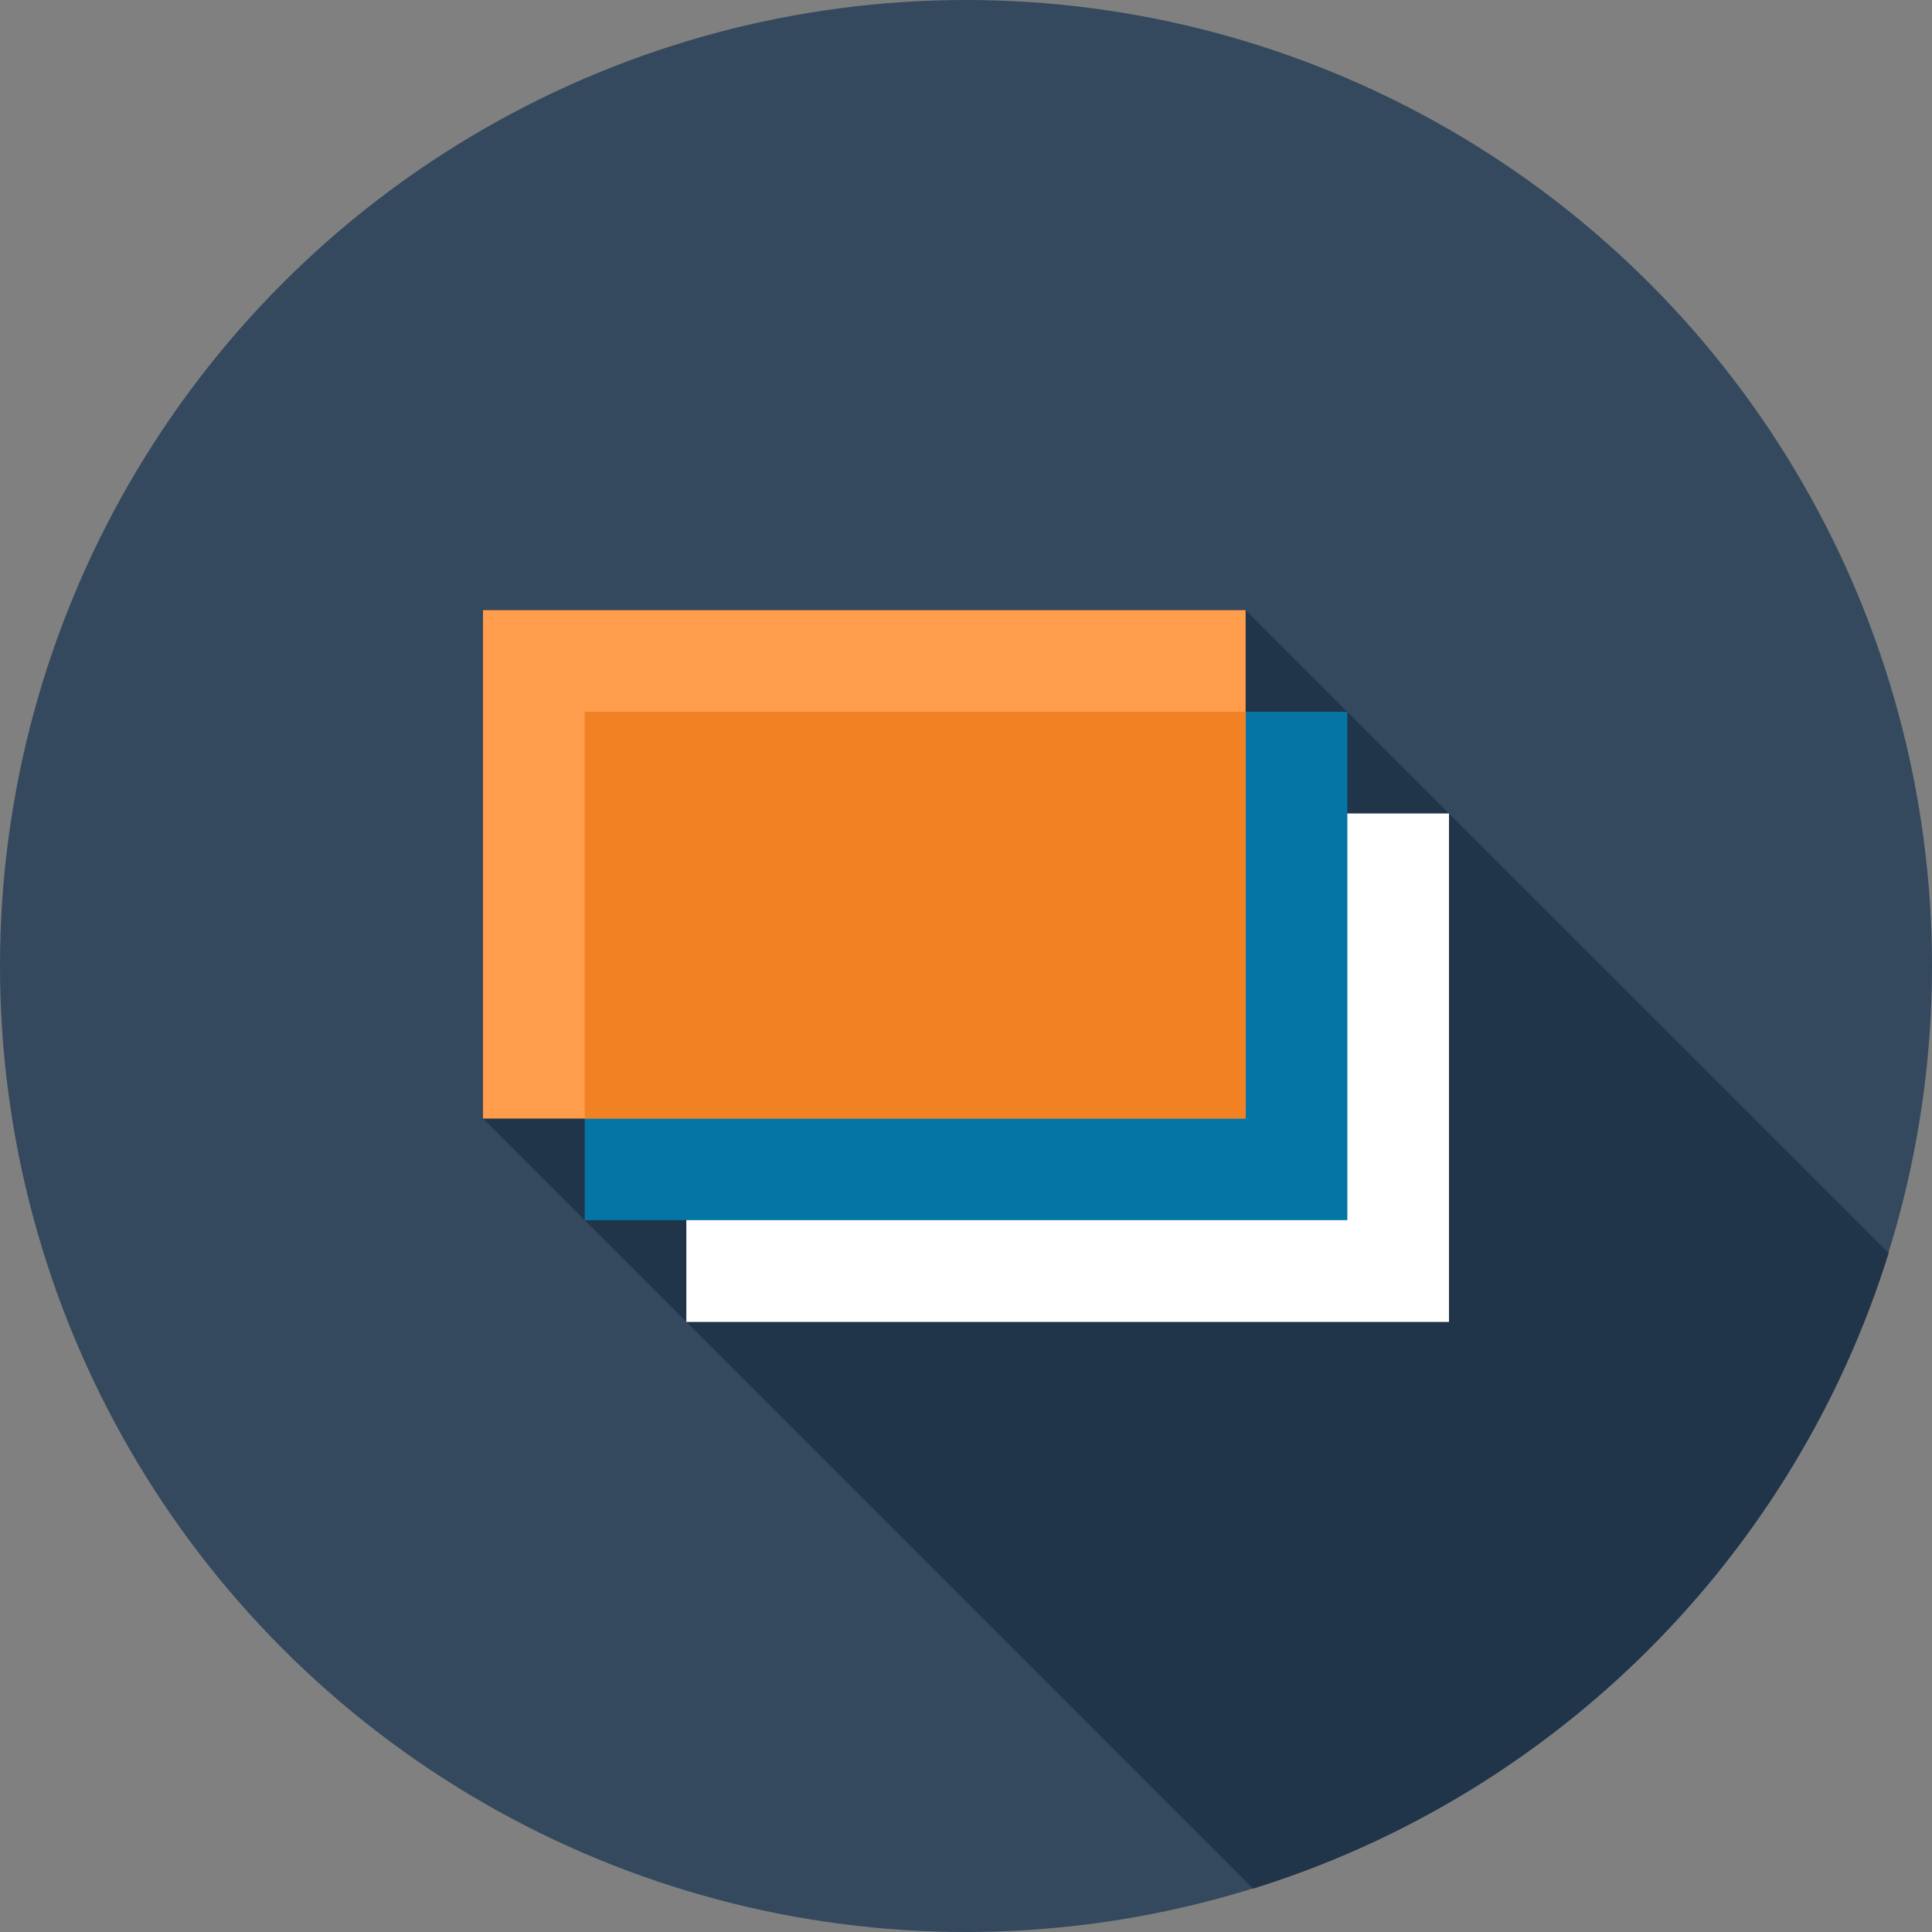
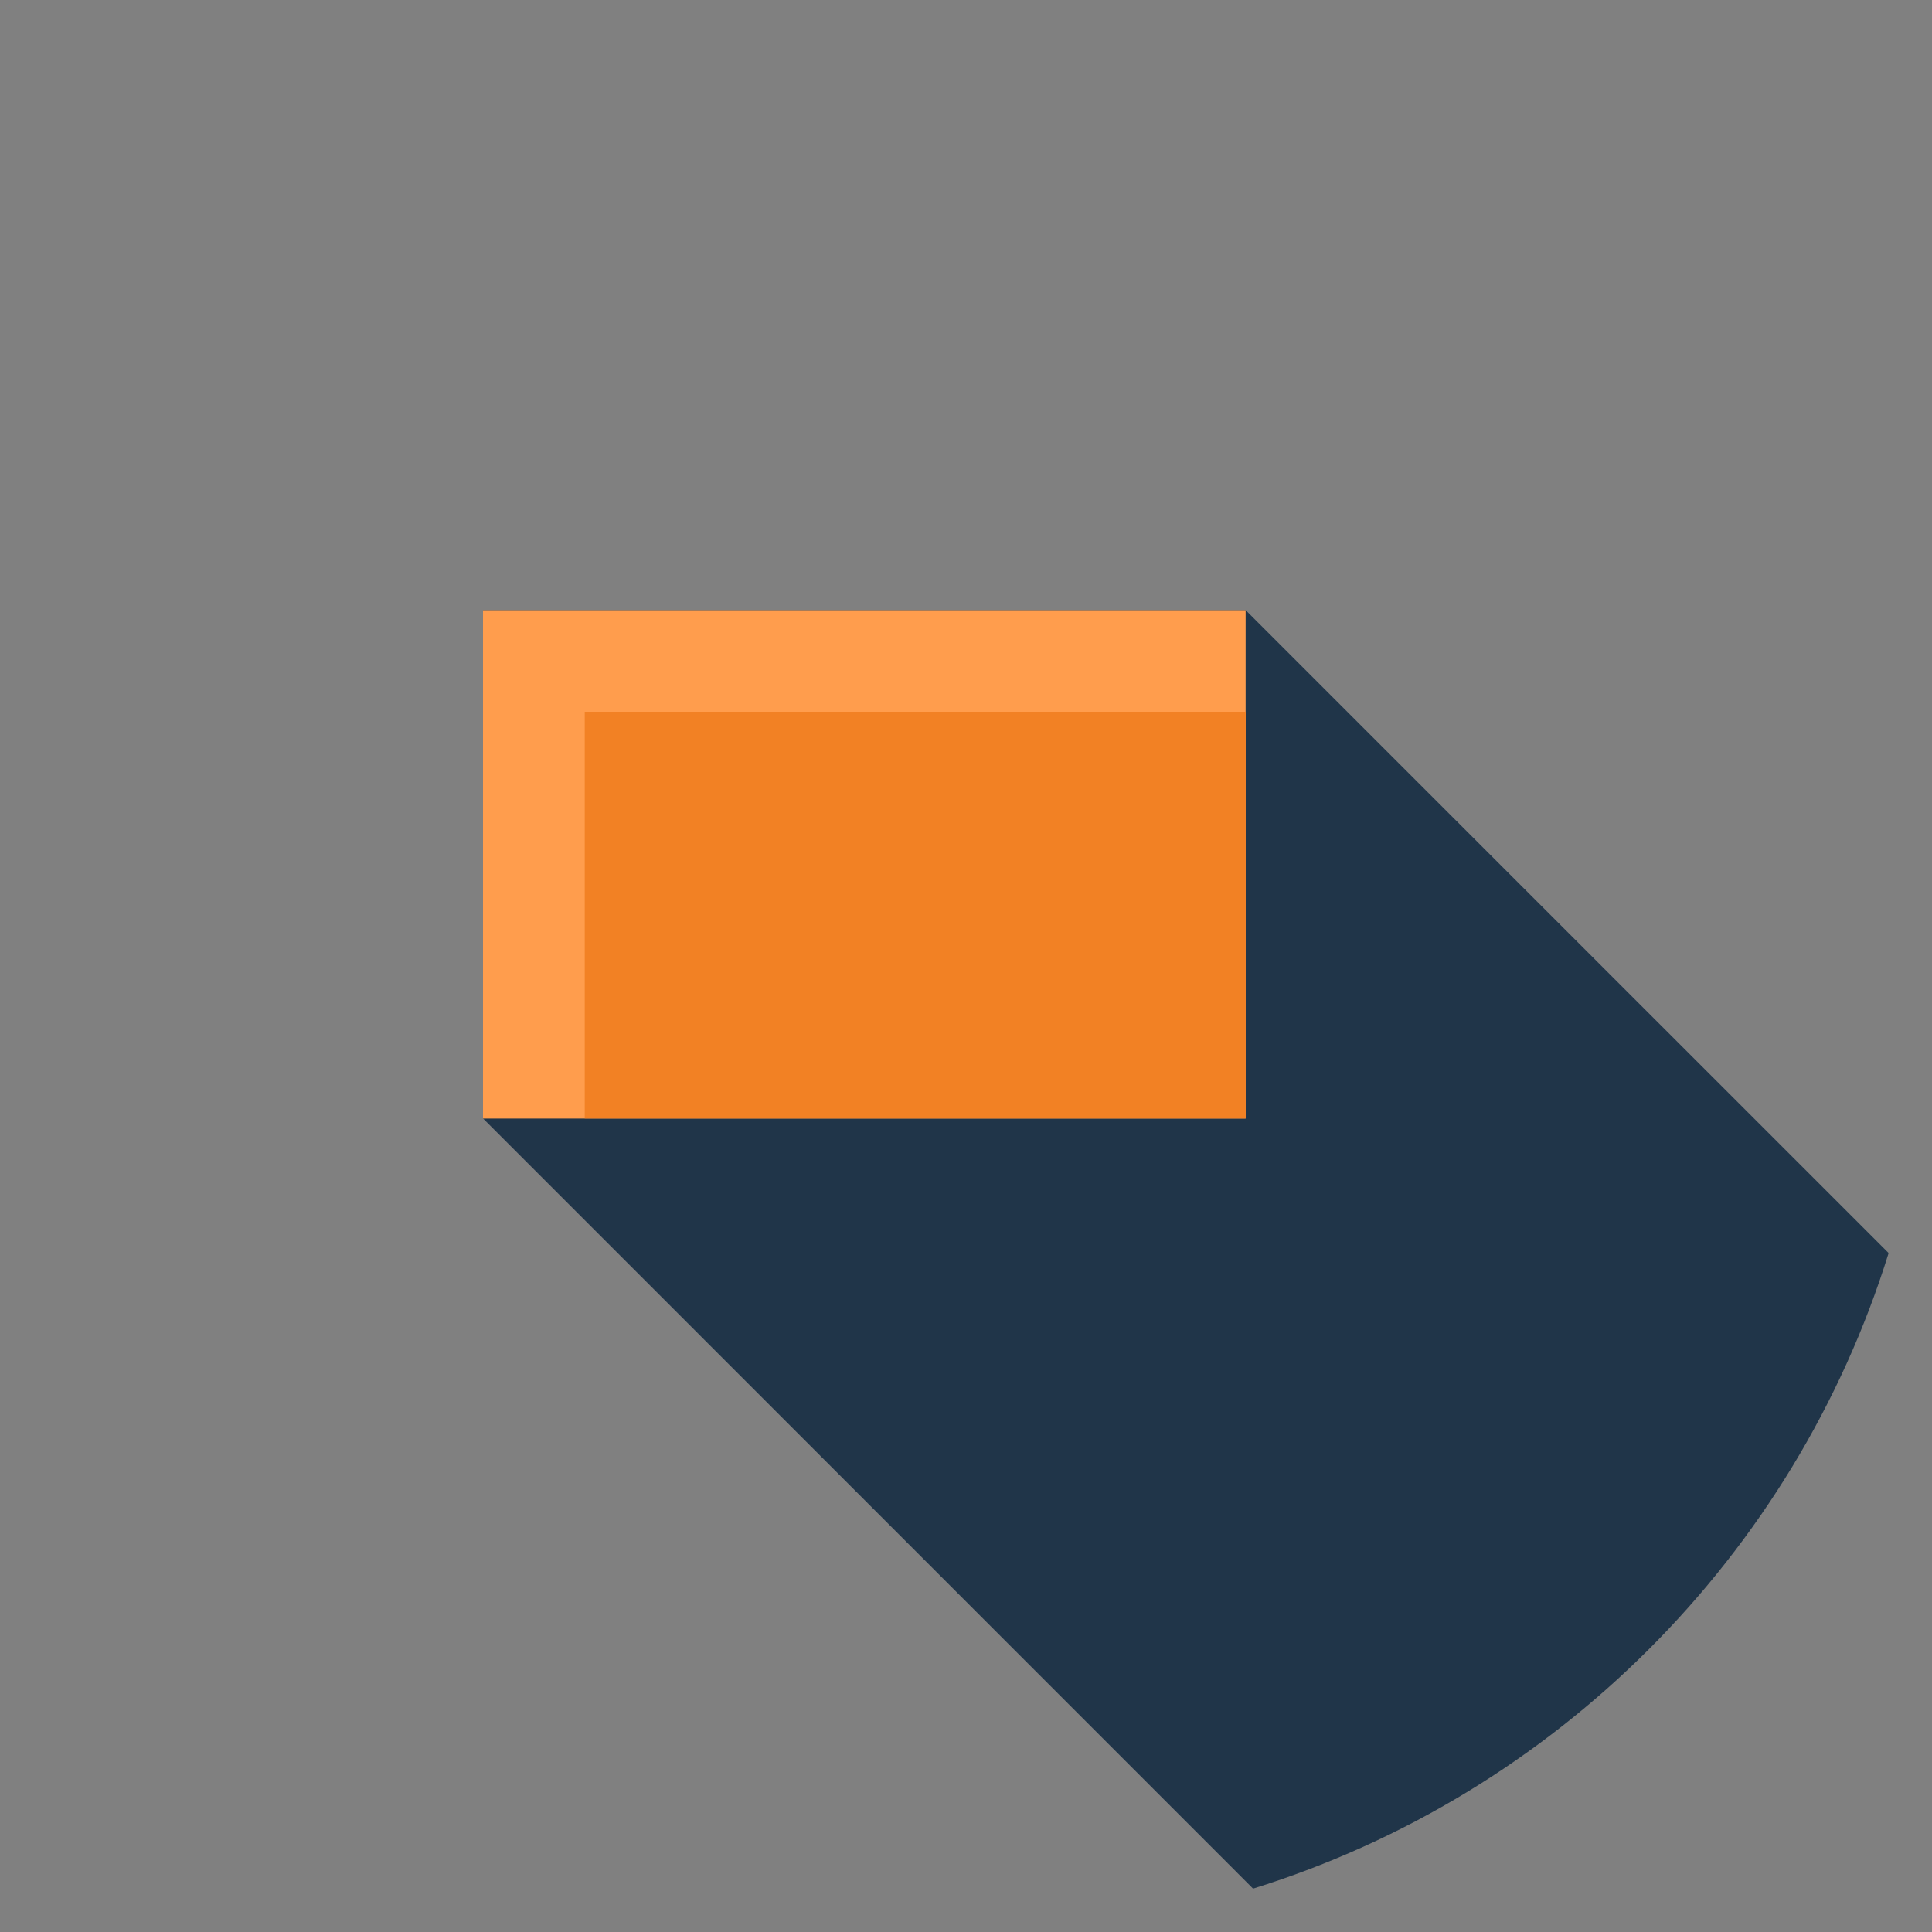
<svg xmlns="http://www.w3.org/2000/svg" version="1.1" id="Layer_1" x="0px" y="0px" viewBox="0 0 512 512" style="enable-background:new 0 0 512 512;" xml:space="preserve">
  <rect x="0" y="0" width="512" height="512" fill="#808080" stroke="none" />
-   <circle style="fill:#34495E;" cx="256" cy="256" r="256" />
  <path style="fill:#203549;" d="M500.508,332.068L384,215.585l-53.906-53.908H128v134.723l53.911,53.911l150.164,150.193  C412.28,475.576,475.581,412.273,500.508,332.068z" />
-   <rect x="181.888" y="215.578" style="fill:#FFFFFF;" width="202.107" height="134.748" />
-   <rect x="154.957" y="188.621" style="fill:#0575A5;" width="202.104" height="134.733" />
  <rect x="128" y="161.69" style="fill:#FF9D4D;" width="202.104" height="134.738" />
  <rect x="154.957" y="188.621" style="fill:#F28124;" width="175.155" height="107.776" />
  <g>
</g>
  <g>
</g>
  <g>
</g>
  <g>
</g>
  <g>
</g>
  <g>
</g>
  <g>
</g>
  <g>
</g>
  <g>
</g>
  <g>
</g>
  <g>
</g>
  <g>
</g>
  <g>
</g>
  <g>
</g>
  <g>
</g>
</svg>